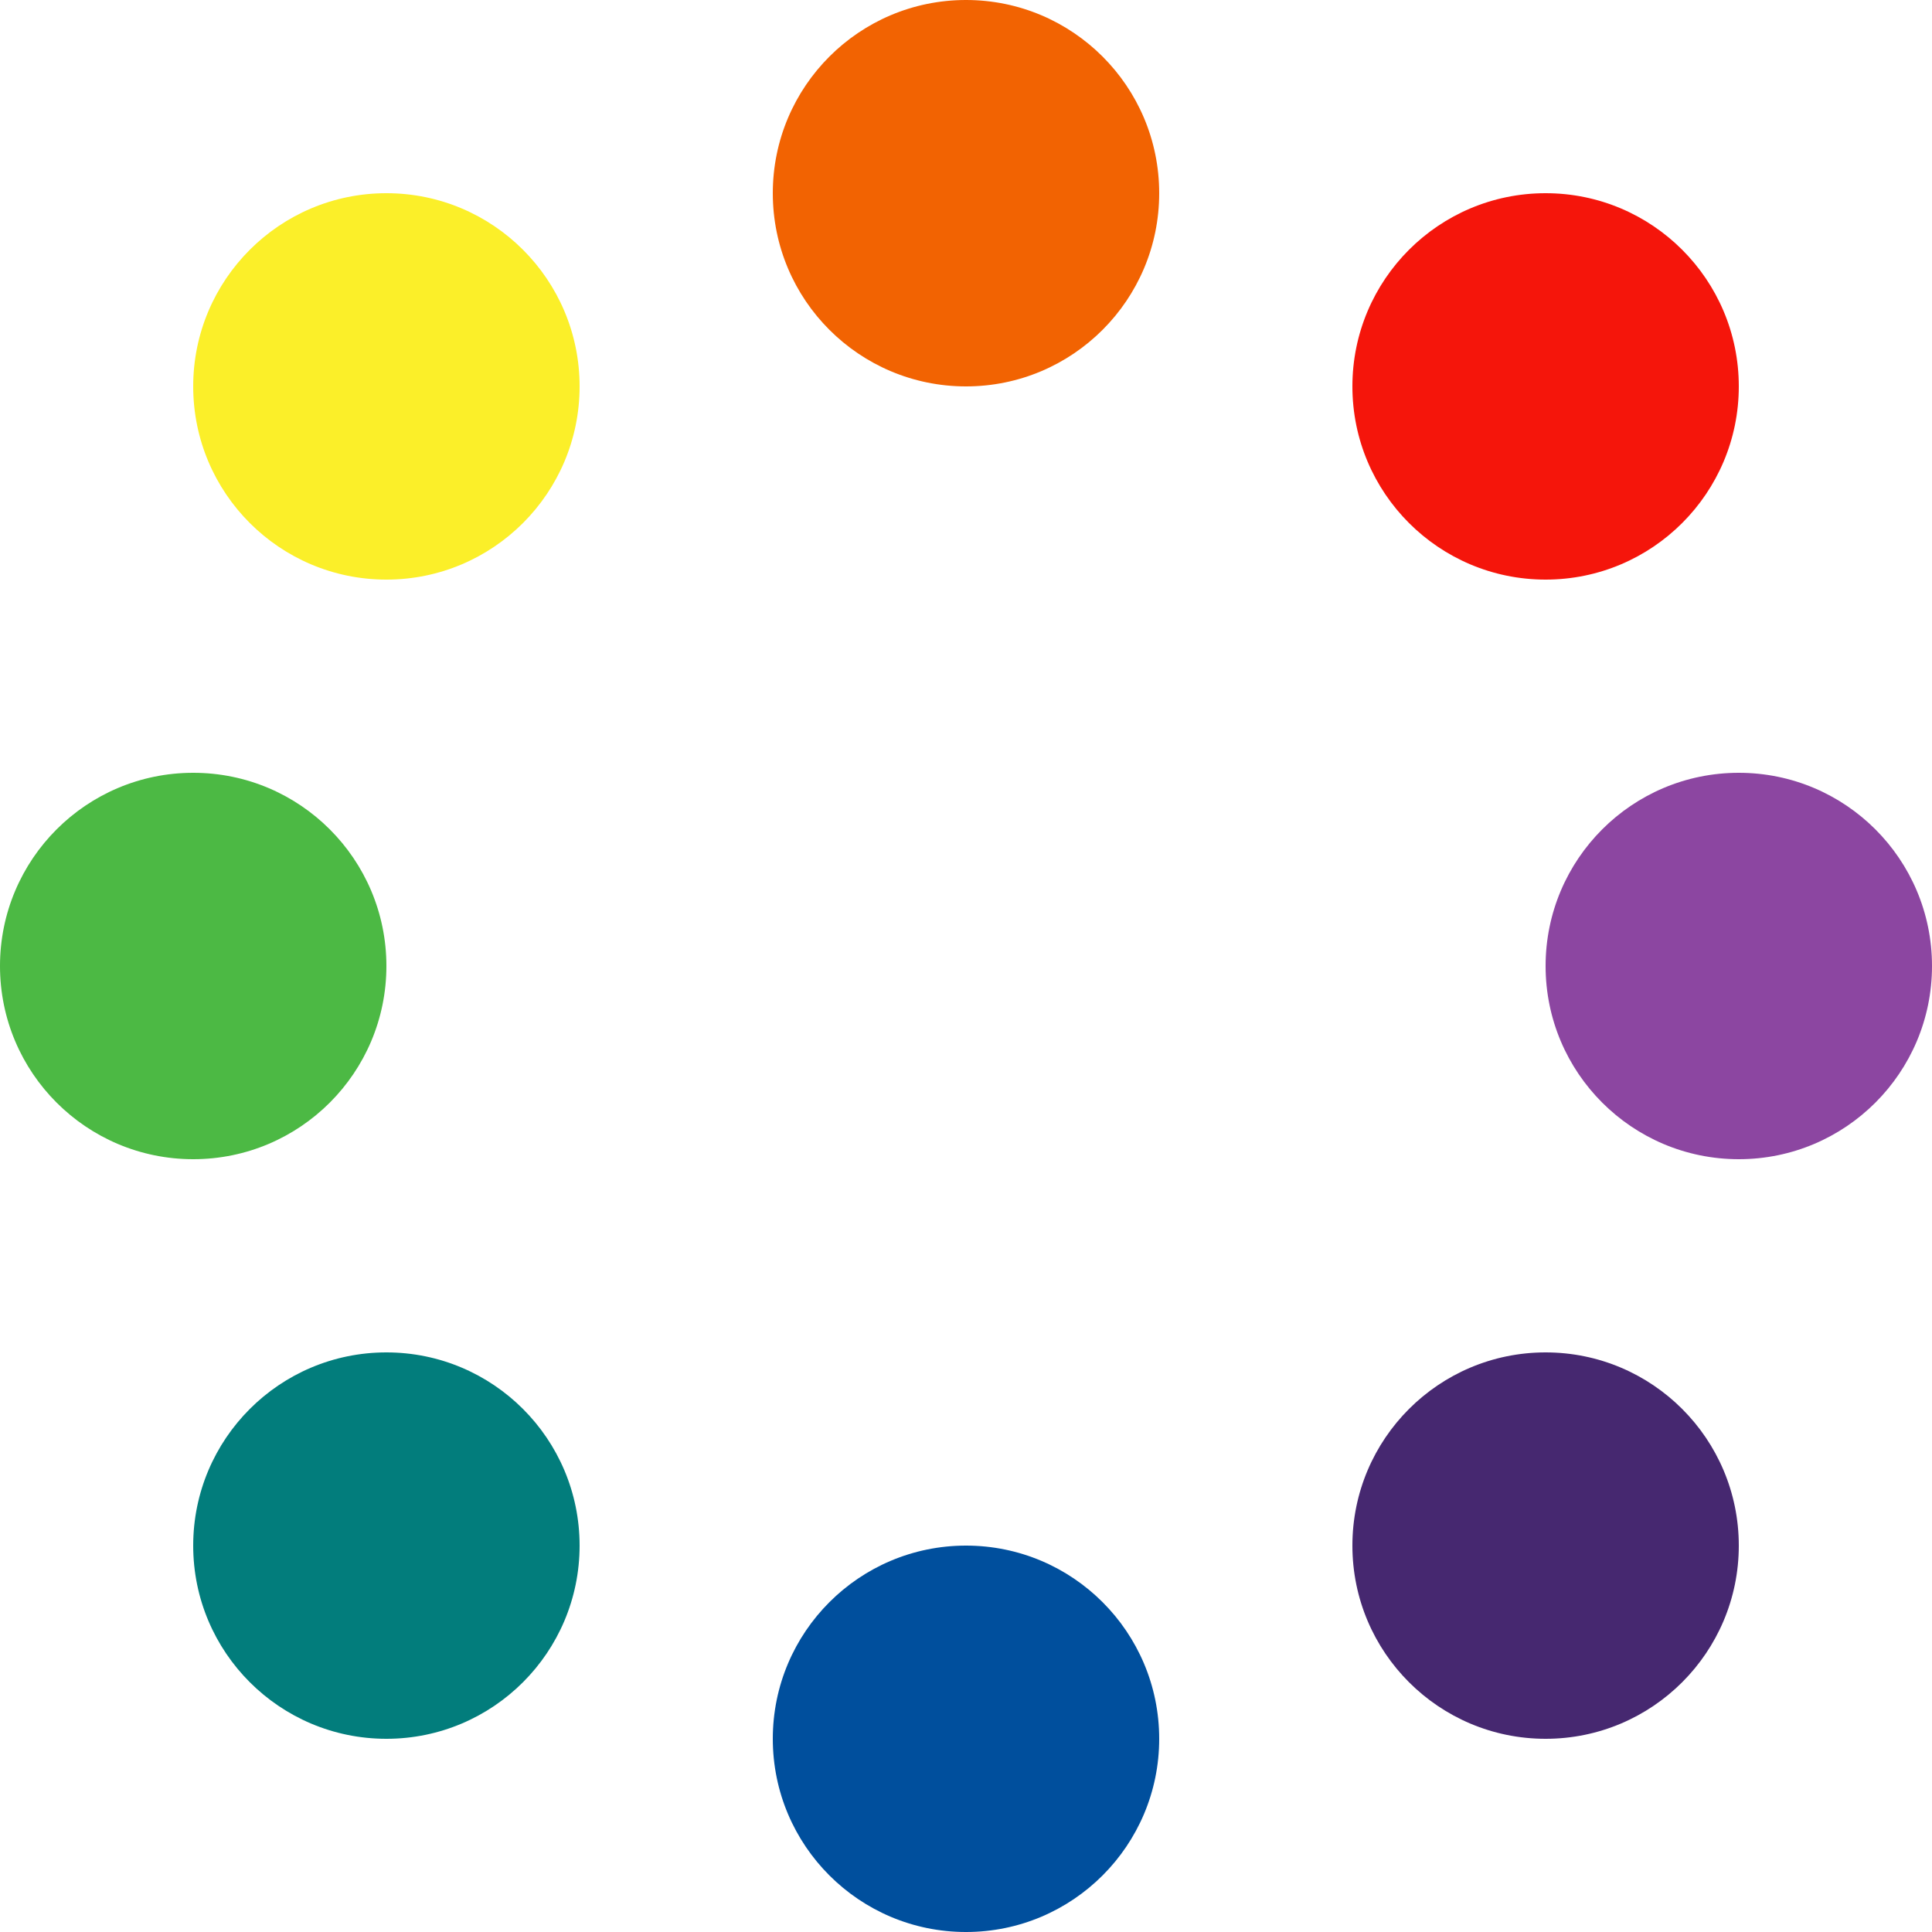
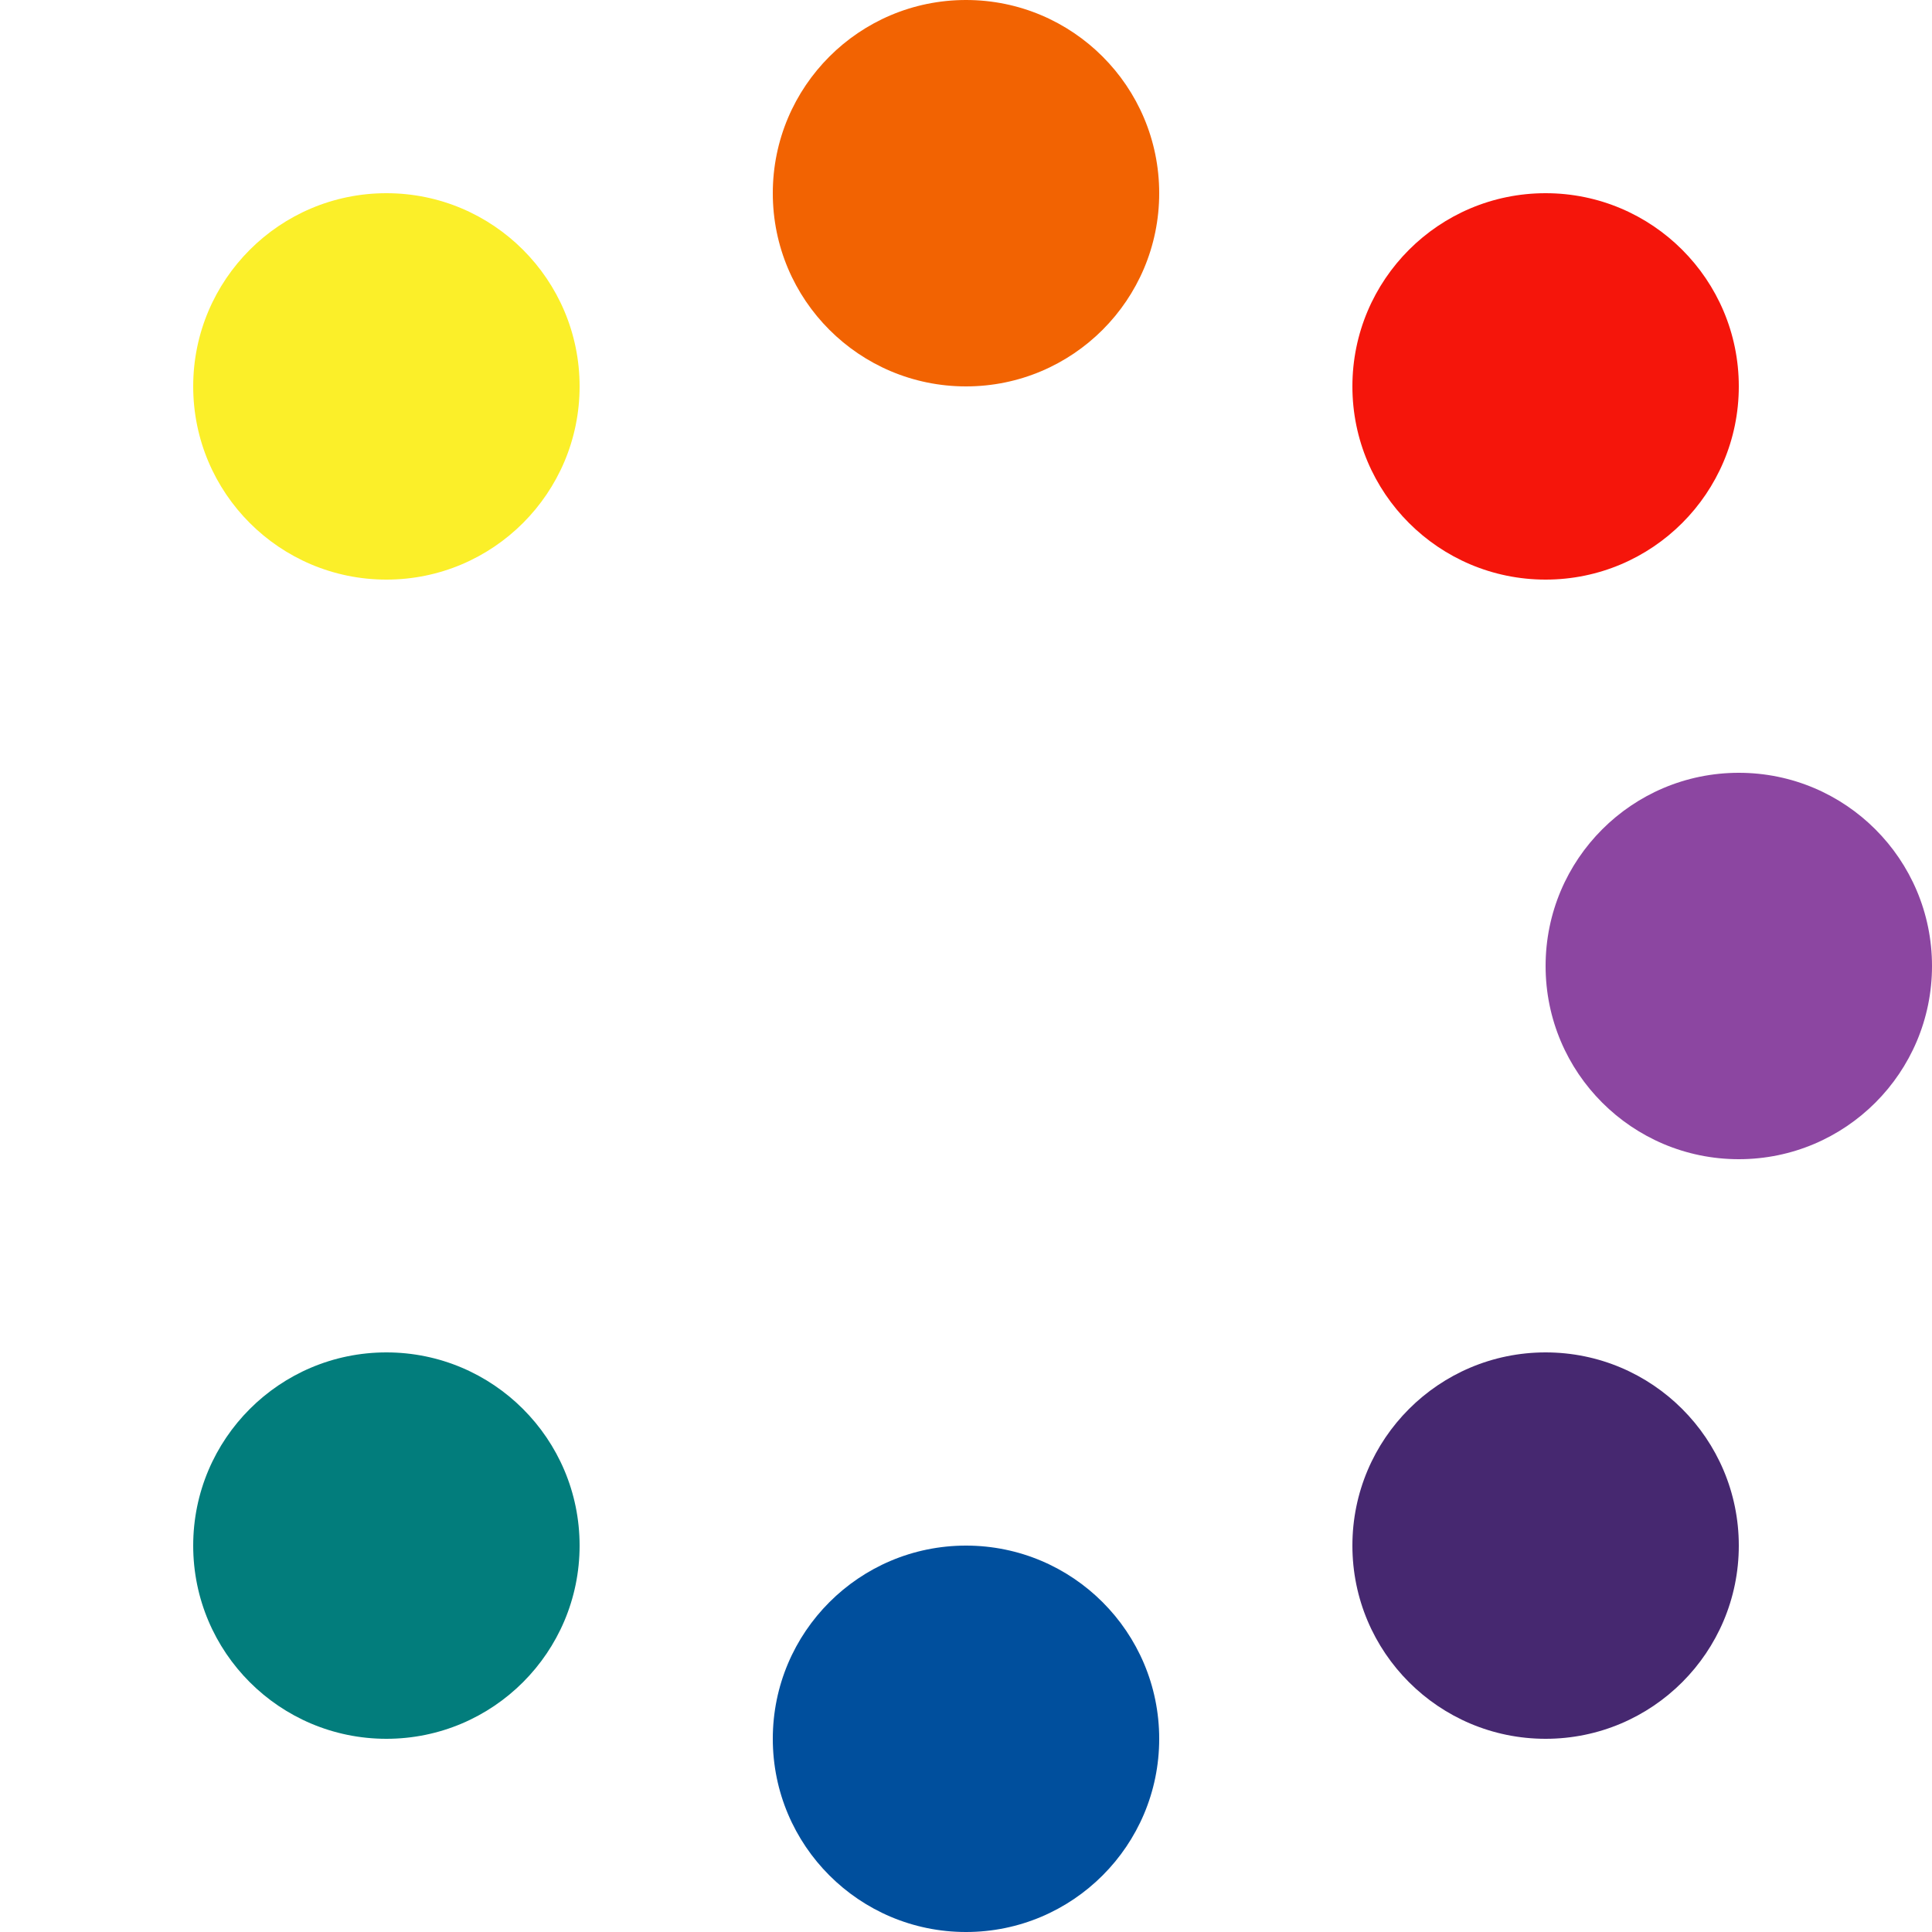
<svg xmlns="http://www.w3.org/2000/svg" viewBox="0 0 40 40">
  <defs>
    <style>.a{fill:#f26302;}.b{fill:#004f9d;}.c{fill:#8c46a1;}.d{fill:#f5150b;}.e{fill:#462870;}.f{fill:#027d7c;}.g{fill:#fbef29;}.h{fill:#4cb944;}</style>
  </defs>
  <g transform="translate(-10393 -354)">
    <circle class="a" cx="4" cy="4" r="4" transform="translate(10409 354)" />
    <circle class="b" cx="4" cy="4" r="4" transform="translate(10409 386)" />
    <circle class="c" cx="4" cy="4" r="4" transform="translate(10425 370)" />
    <circle class="d" cx="4" cy="4" r="4" transform="translate(10421 358)" />
    <circle class="e" cx="4" cy="4" r="4" transform="translate(10421 382)" />
    <circle class="f" cx="4" cy="4" r="4" transform="translate(10397 382)" />
    <circle class="g" cx="4" cy="4" r="4" transform="translate(10397 358)" />
-     <circle class="h" cx="4" cy="4" r="4" transform="translate(10393 370)" />
  </g>
</svg>